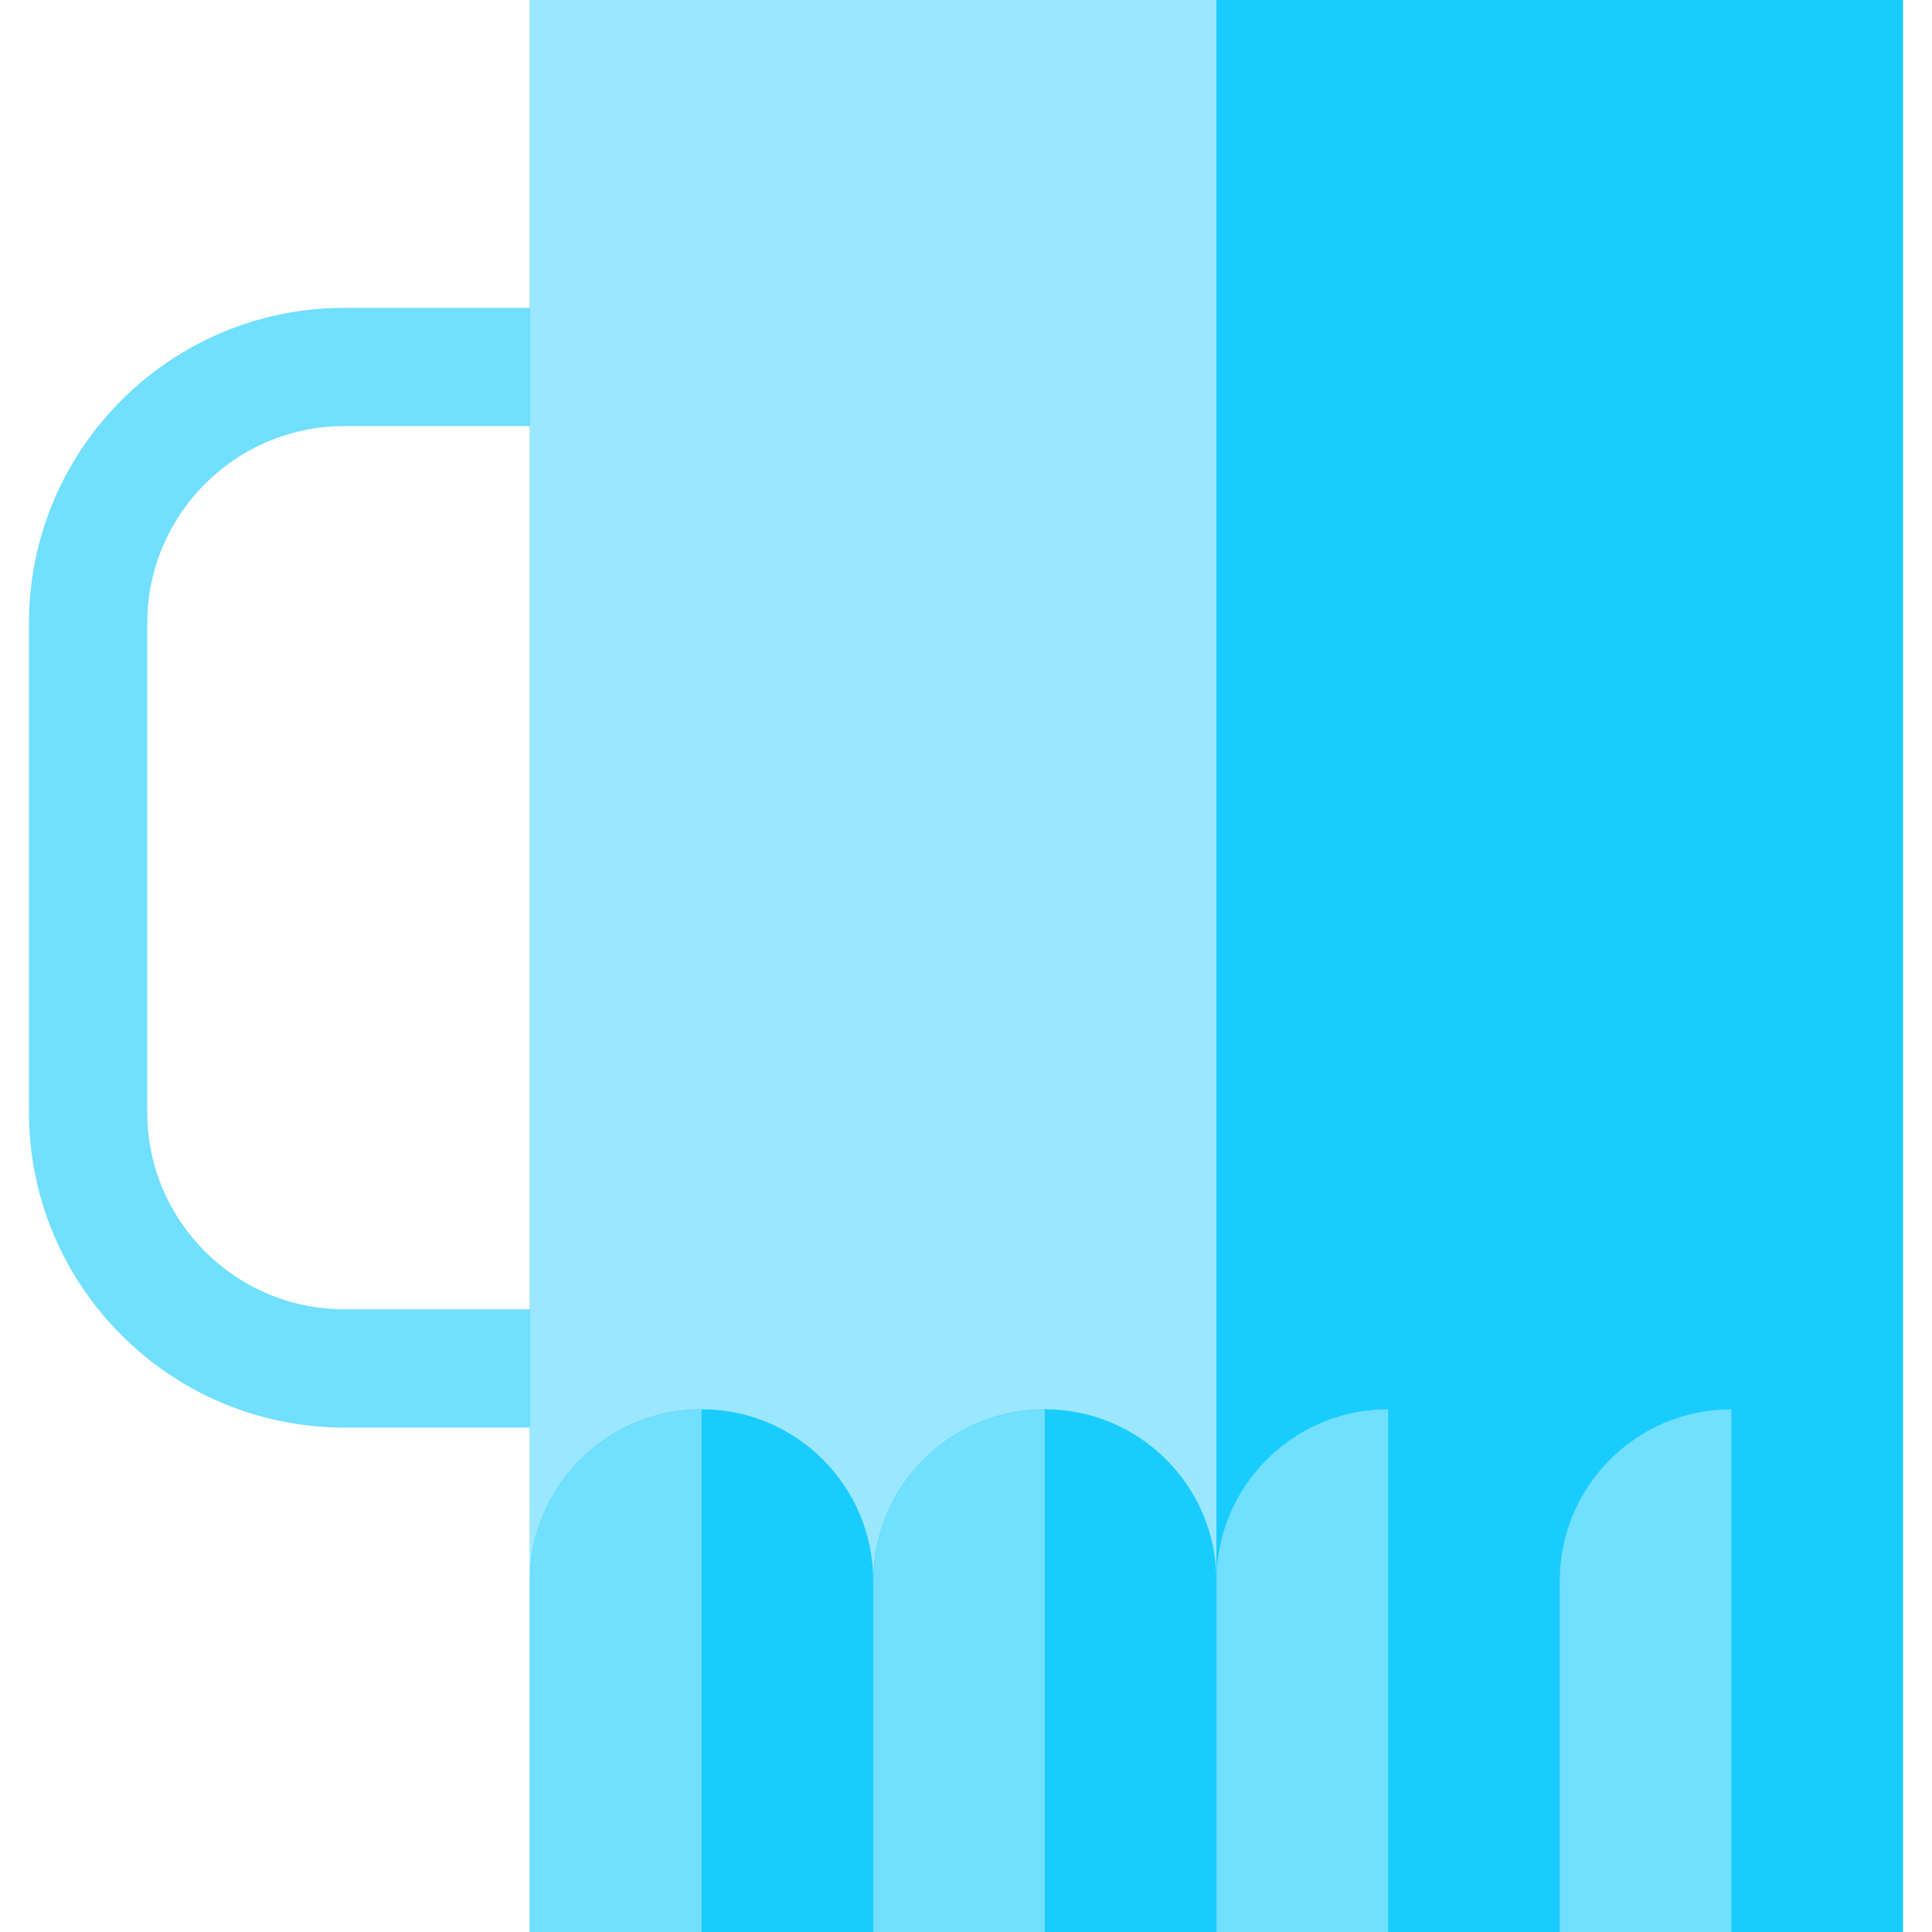
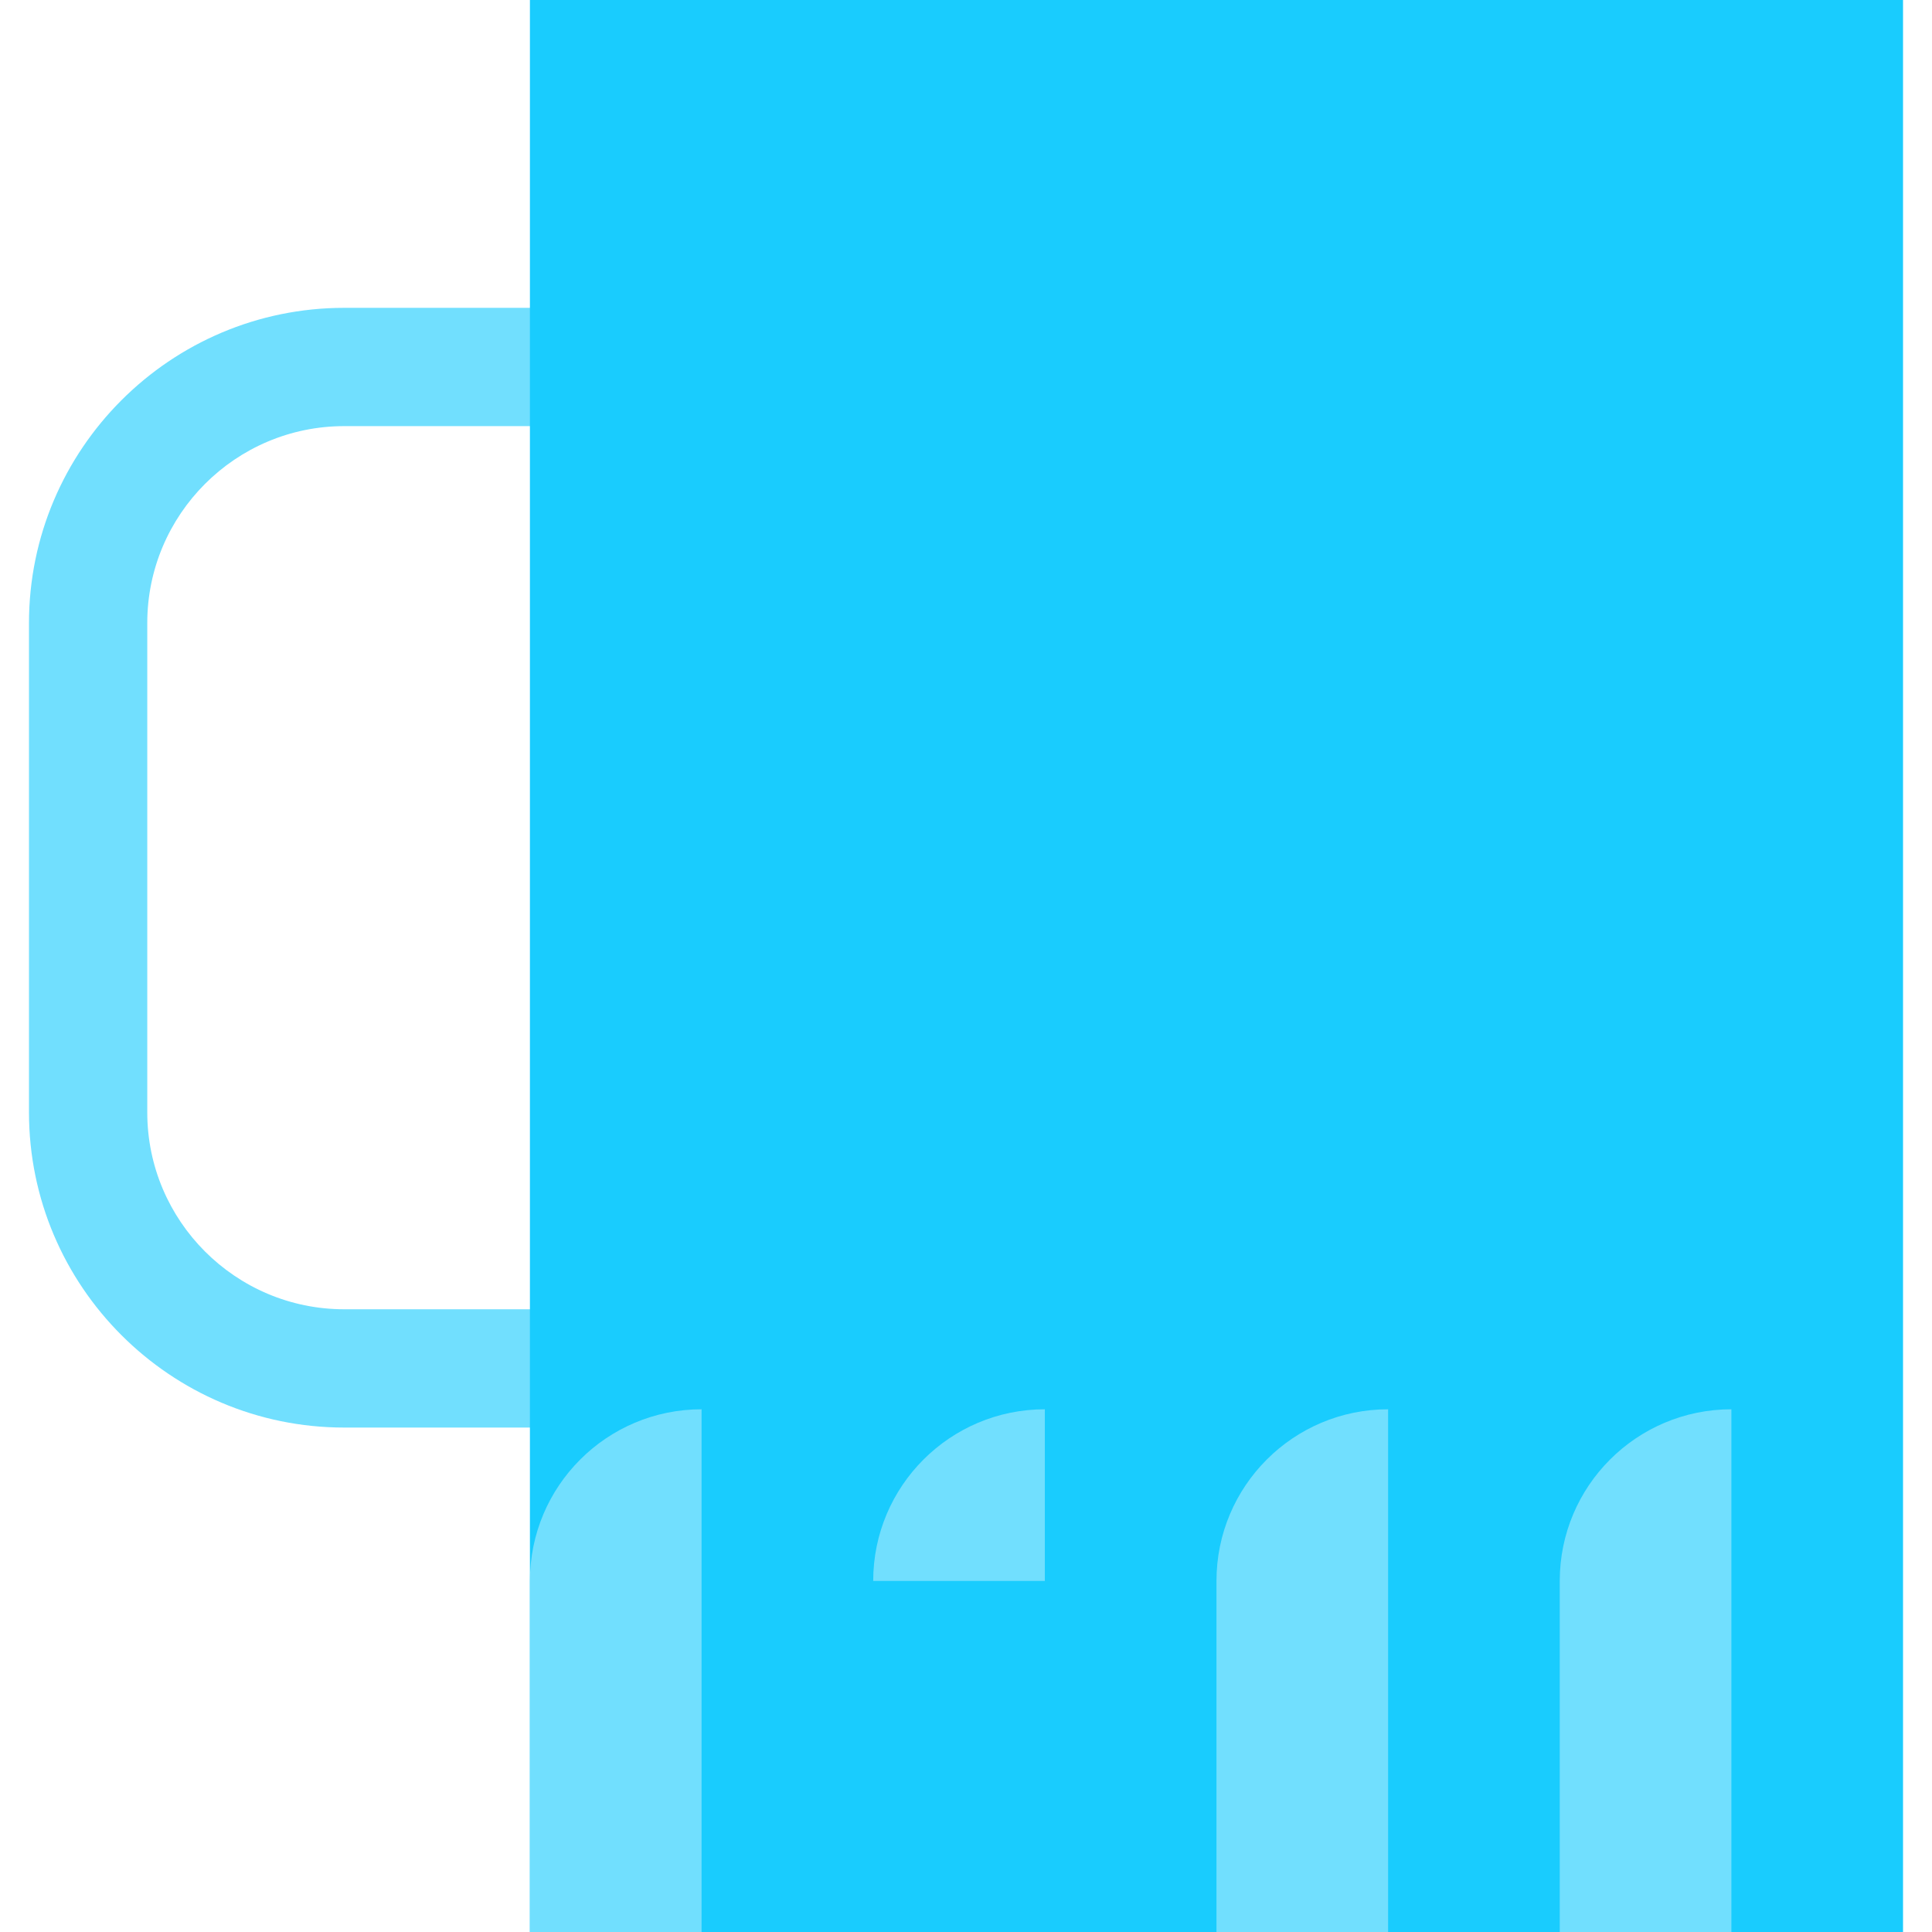
<svg xmlns="http://www.w3.org/2000/svg" version="1.1" id="Layer_1" x="0px" y="0px" viewBox="0 0 512 512" style="enable-background:new 0 0 512 512;" xml:space="preserve">
  <path style="fill:#71DFFE;" d="M171.784,378.318H91.223c-46.065,0-83.543-37.477-83.543-83.543V165.123  c0-46.065,37.477-83.543,83.543-83.543h80.562v31.347H91.223c-28.781,0-52.196,23.415-52.196,52.196v129.652  c0,28.781,23.415,52.196,52.196,52.196h80.562V378.318z" />
  <rect x="140.434" style="fill:#19CCFE;" width="363.886" height="512" />
-   <rect x="140.434" style="fill:#9BE7FE;" width="181.938" height="512" />
-   <path style="fill:#19CCFE;" d="M322.378,418.962c0-25.121-20.366-45.487-45.485-45.487c-25.12,0-45.485,20.365-45.485,45.487  c0-25.121-20.365-45.487-45.485-45.487s-45.485,20.365-45.485,45.487V512h181.942L322.378,418.962L322.378,418.962z" />
  <g>
    <path style="fill:#71DFFE;" d="M185.922,373.476c-25.12,0-45.485,20.365-45.485,45.487V512h45.485L185.922,373.476L185.922,373.476   z" />
-     <path style="fill:#71DFFE;" d="M276.893,373.476c-25.12,0-45.485,20.365-45.485,45.487V512h45.485V373.476z" />
+     <path style="fill:#71DFFE;" d="M276.893,373.476c-25.12,0-45.485,20.365-45.485,45.487h45.485V373.476z" />
    <path style="fill:#71DFFE;" d="M367.864,373.476c-25.12,0-45.485,20.365-45.485,45.487V512h45.485V373.476z" />
    <path style="fill:#71DFFE;" d="M458.835,373.476c-25.12,0-45.485,20.365-45.485,45.487V512h45.485V373.476z" />
  </g>
  <g>
</g>
  <g>
</g>
  <g>
</g>
  <g>
</g>
  <g>
</g>
  <g>
</g>
  <g>
</g>
  <g>
</g>
  <g>
</g>
  <g>
</g>
  <g>
</g>
  <g>
</g>
  <g>
</g>
  <g>
</g>
  <g>
</g>
</svg>